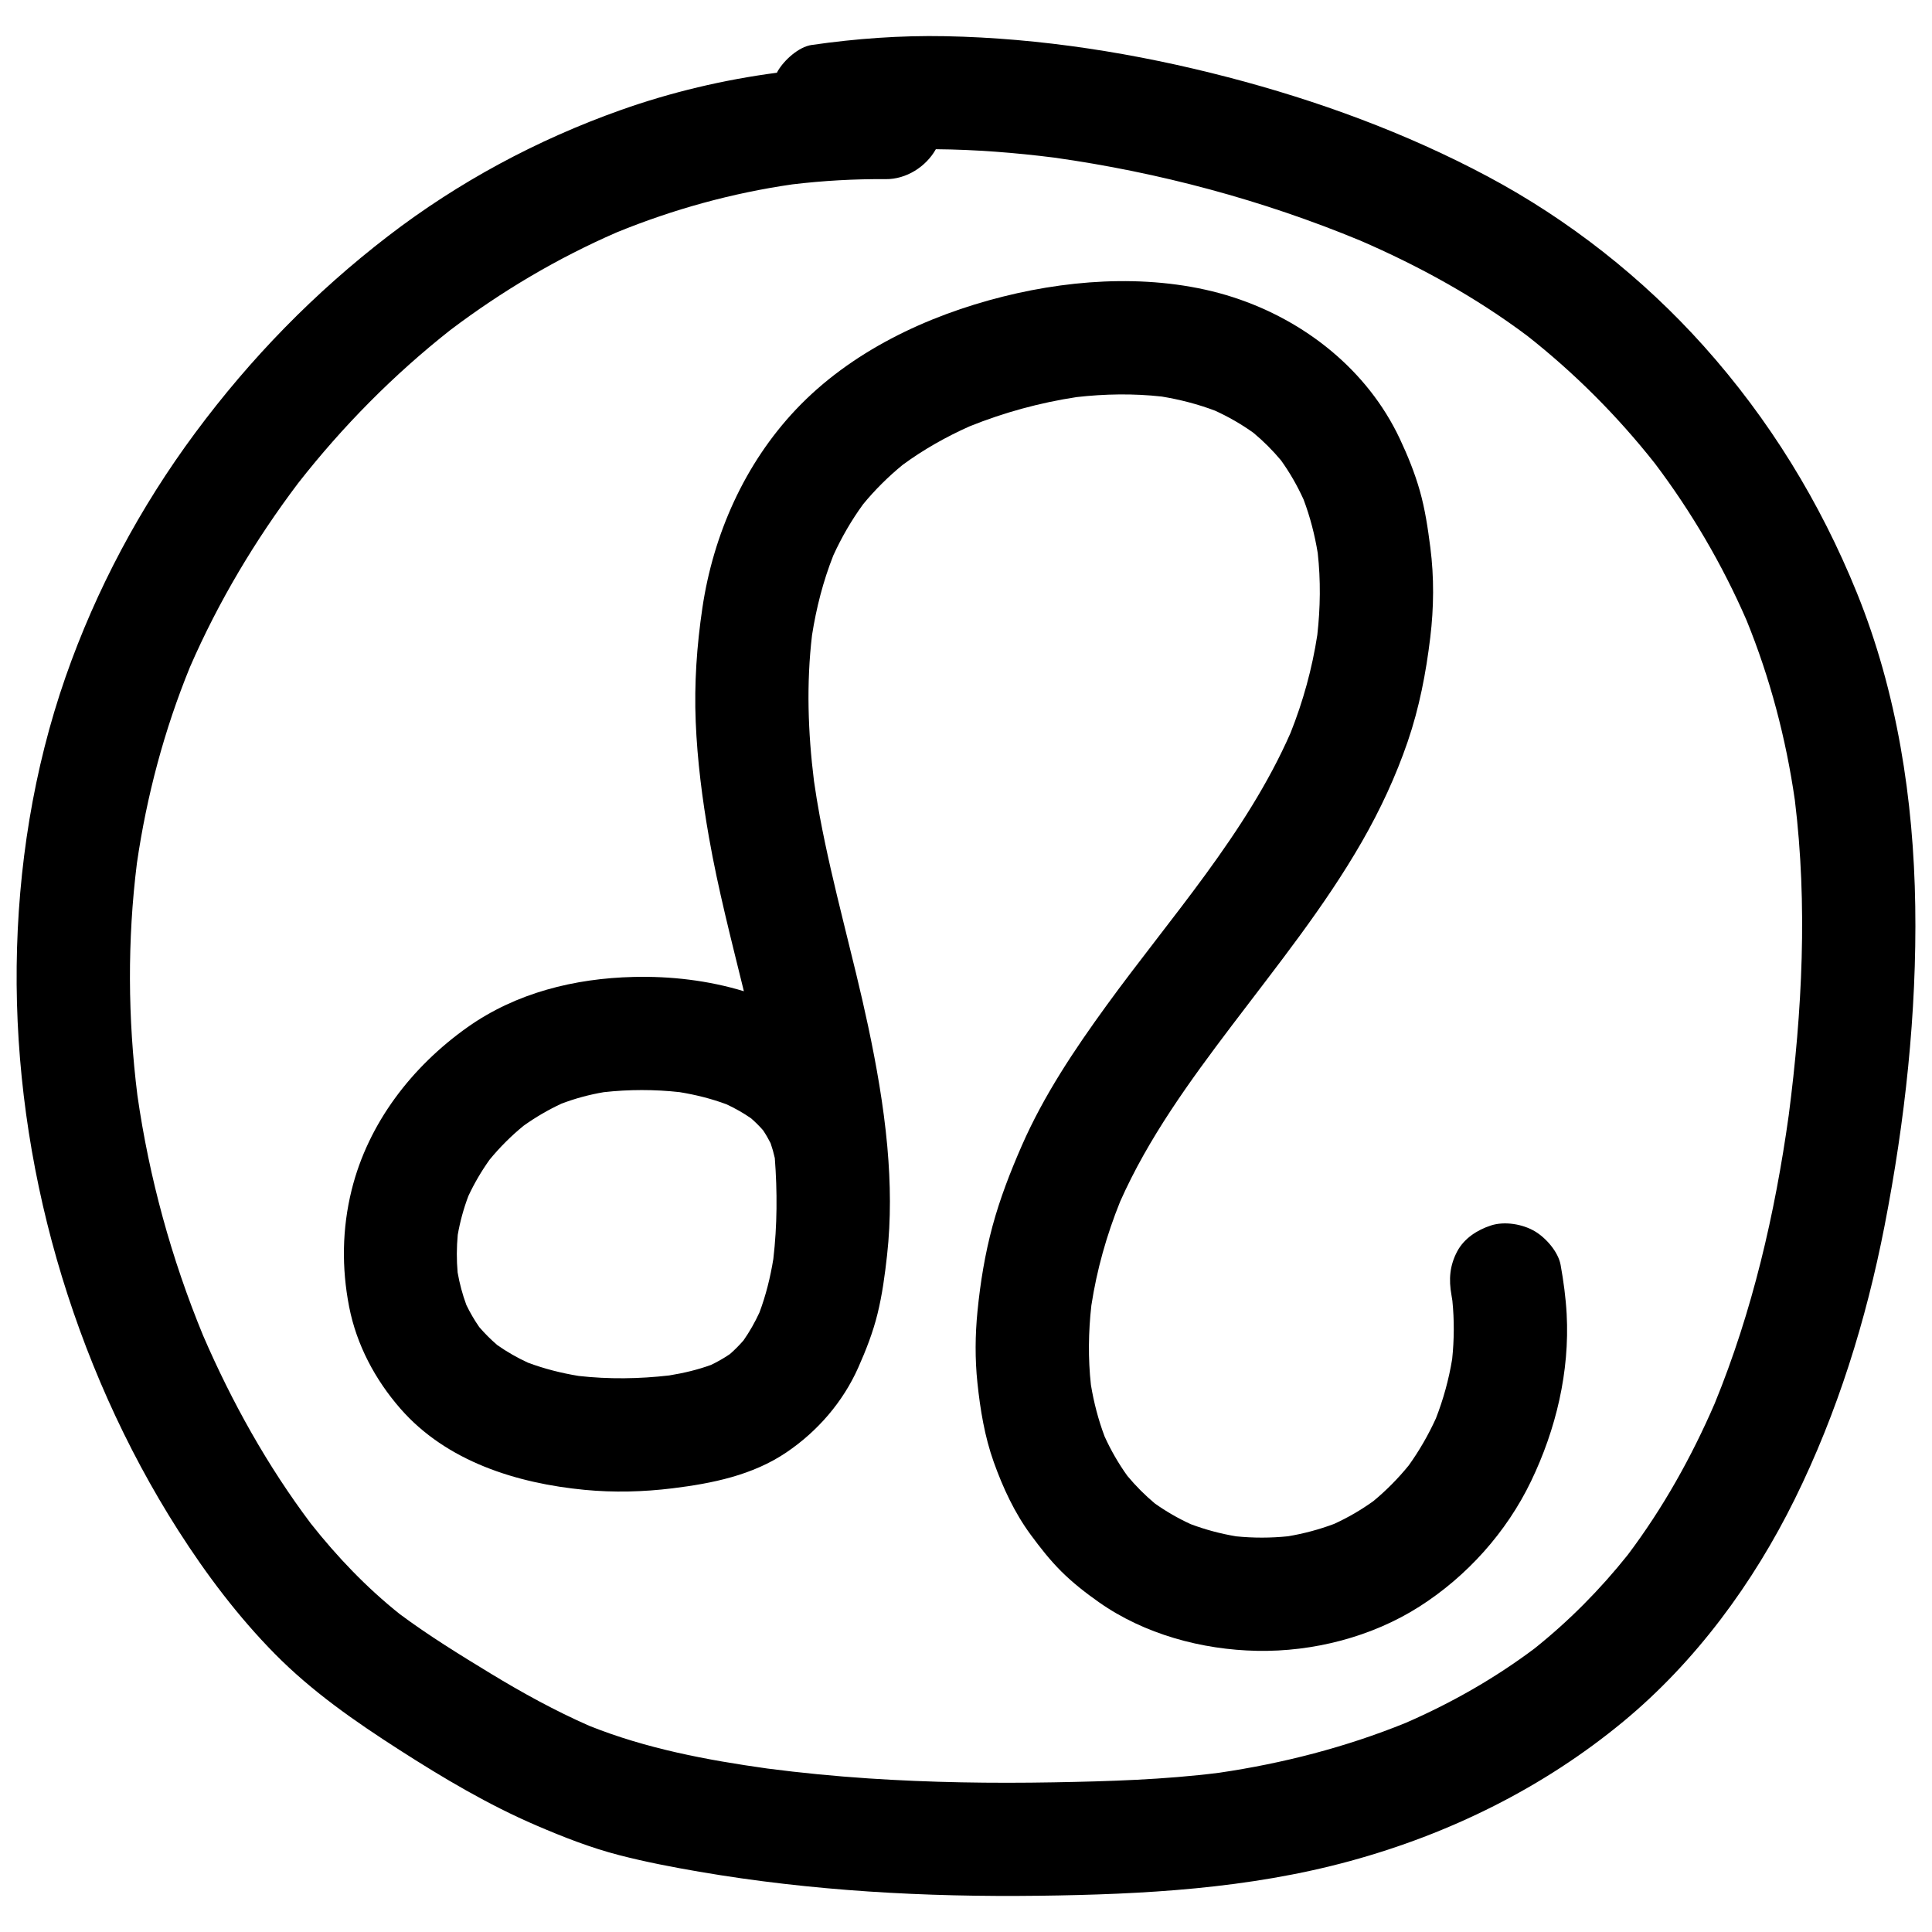
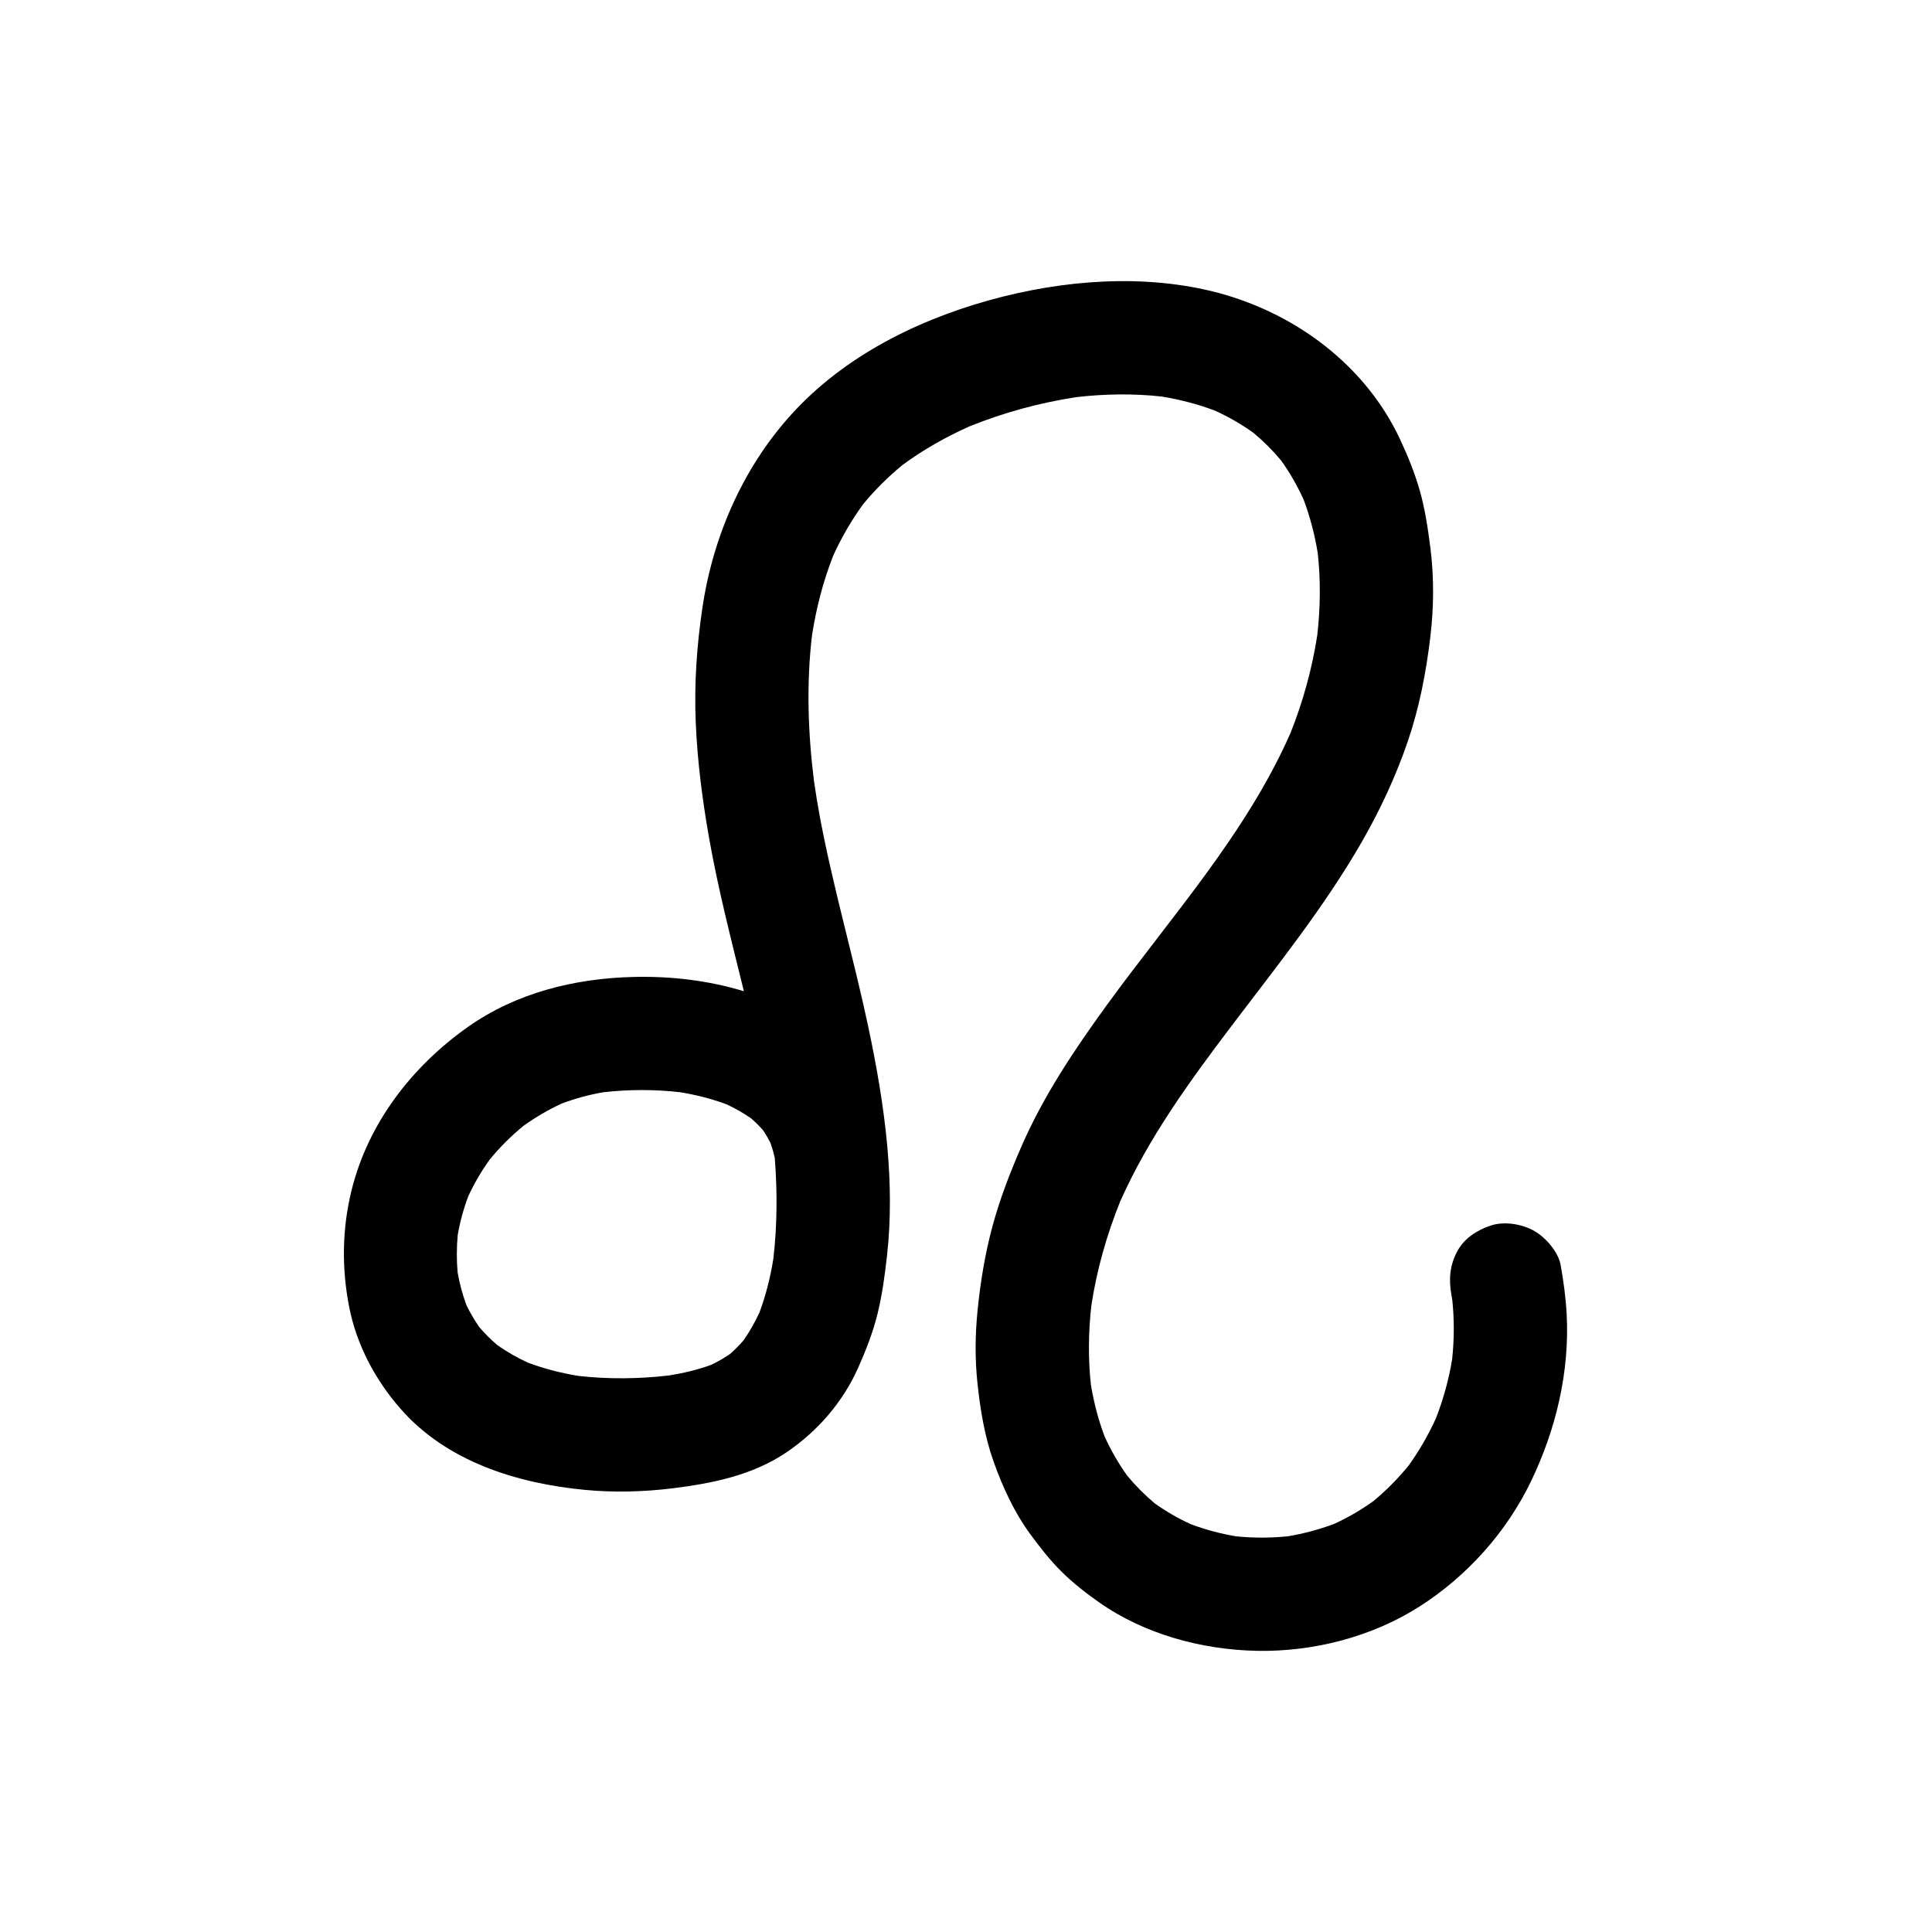
<svg xmlns="http://www.w3.org/2000/svg" enable-background="new 0 0 512 512" viewBox="0 0 512 512">
  <g id="Aries" />
  <g id="Taurus" />
  <g id="Gemini" />
  <g id="Cancer" />
  <g id="Leo" />
  <g id="Virgo" />
  <g id="Libra" />
  <g id="Scorpio" />
  <g id="Sagittarius" />
  <g id="Capricorn" />
  <g id="Aquarius" />
  <g id="Pisces" />
  <g id="Aries_Circle" />
  <g id="Taurus_Circle" />
  <g id="Gemini_Circle" />
  <g id="Cancer_Circle" />
  <g id="Leo_Circle">
    <g>
-       <path d="m507.561 240.119c-.429-28.247-4.821-56.749-15.47-83.021-9.742-24.034-23.221-45.979-40.538-65.331-16.219-18.126-35.833-33.555-57.296-45.001-21.647-11.544-45.06-20.113-68.774-26.289-24.399-6.354-49.75-10.397-74.983-10.884-11.89-.229-23.643.628-35.407 2.325-3.453.498-7.29 4.033-8.964 6.893-.085.146-.156.31-.237.462-14.126 1.862-28.075 5.162-41.444 9.912-22.124 7.861-42.927 19.032-61.547 33.338-19.554 15.022-36.465 32.367-51.154 52.174-14.598 19.684-26.285 41.546-34.365 64.691-8.55 24.492-12.675 50.706-12.962 76.617-.289 26.126 3.413 52.545 10.609 77.654 7.241 25.268 18.082 49.812 32.239 71.972 7.427 11.625 15.867 22.819 25.563 32.653 9.845 9.986 21.257 17.91 33.012 25.456 11.626 7.463 23.557 14.549 36.27 20.014 7.165 3.081 14.401 5.918 21.963 7.873 6.997 1.809 14.13 3.181 21.251 4.402 29.727 5.098 59.892 6.744 90.019 6.365 27.735-.349 55.528-1.855 82.416-9.194 26.44-7.217 51.222-19.445 72.373-36.922 19.237-15.896 34.511-36.723 45.514-59.031 11.287-22.883 18.905-47.382 23.779-72.386 5.412-27.772 8.563-56.429 8.133-84.742zm-33.537 55.49c-3.641 26.066-9.612 51.927-19.608 76.323-6.144 14.198-13.717 27.749-23.034 40.112-7.321 9.183-15.588 17.535-24.769 24.861-10.548 7.909-22.032 14.435-34.119 19.69-15.878 6.443-32.54 10.728-49.485 13.214-14.509 1.828-29.158 2.265-43.768 2.527-16.368.293-32.755.052-49.093-1.037-8.947-.597-17.874-1.462-26.766-2.618-16.063-2.249-32.155-5.276-47.24-11.33-9.026-3.972-17.681-8.72-26.103-13.843-8.169-4.968-16.422-10.048-24.109-15.764-8.792-7.015-16.573-15.156-23.543-23.973-11.53-15.32-20.958-32.243-28.559-49.831-8.414-20.407-14.281-41.8-17.413-63.65-2.548-20.424-2.678-41.105-.133-61.535 2.592-17.836 7.245-35.319 14.07-52.004 7.525-17.309 17.294-33.654 28.66-48.714 11.794-15.066 25.302-28.736 40.335-40.577 13.637-10.312 28.403-19.057 44.085-25.879 14.941-6.107 30.552-10.415 46.532-12.721 8.226-.984 16.501-1.449 24.789-1.386 5.392.041 10.626-3.252 13.257-7.931 10.482.087 20.967.912 31.35 2.222 27.778 3.905 55.194 11.247 81.116 21.984 15.662 6.779 30.59 15.002 44.261 25.243 12.572 9.894 23.907 21.261 33.821 33.814 9.703 12.857 17.872 26.802 24.296 41.573 6.241 15.318 10.438 31.296 12.8 47.663 3.401 27.754 1.961 55.897-1.63 83.567z" />
      <path d="m413.583 335.234c-.633-3.508-3.925-7.227-6.894-8.964-3.215-1.881-7.954-2.679-11.558-1.512-3.63 1.175-7.131 3.424-8.964 6.893-1.98 3.748-2.264 7.391-1.512 11.558.091.505.161 1.014.243 1.521.517 5.14.482 10.311-.061 15.451-.884 5.38-2.329 10.644-4.313 15.724-1.997 4.371-4.393 8.539-7.193 12.443-2.813 3.459-5.943 6.629-9.379 9.467-3.267 2.348-6.736 4.365-10.398 6.036-3.956 1.485-8.041 2.574-12.208 3.277-4.58.467-9.185.477-13.764.016-4.102-.689-8.121-1.758-12.013-3.22-3.351-1.536-6.542-3.37-9.543-5.508-2.637-2.206-5.057-4.644-7.258-7.286-2.357-3.279-4.368-6.776-6.038-10.453-1.666-4.426-2.854-9.006-3.626-13.671-.769-6.993-.667-14.043.115-21.031 1.441-9.445 4.052-18.677 7.625-27.534 7.475-16.871 18.5-31.991 29.585-46.635 12.014-15.872 24.564-31.459 34.502-48.765 4.847-8.44 8.979-17.312 12.132-26.527 3.067-8.967 4.835-18.161 5.97-27.556.958-7.925 1.038-15.961.019-23.885-.654-5.081-1.391-10.107-2.792-15.042-1.344-4.731-3.214-9.33-5.307-13.773-8.584-18.221-25.18-31.326-44.129-37.475-9.69-3.145-20.226-4.389-30.39-4.277-10.266.113-20.66 1.596-30.613 4.09-20.24 5.071-40.394 14.593-54.892 29.927-13.593 14.376-21.905 33.109-24.79 52.587-1.486 10.034-2.182 20.04-1.767 30.181.42 10.256 1.734 20.504 3.511 30.608 2.415 13.738 5.936 27.24 9.253 40.787-9.436-2.866-19.377-4.027-29.26-3.785-15.575.38-31.095 4.197-43.954 13.303-14.749 10.444-26.34 25.411-30.736 43.163-2.533 10.229-2.67 20.64-.658 30.956 1.959 10.044 6.869 19.281 13.559 26.953 12.247 14.046 30.894 19.824 48.849 21.551 7.73.743 15.568.542 23.271-.406 10.555-1.3 21.253-3.457 30.233-9.546 8.252-5.596 14.945-13.325 19.009-22.461 2.062-4.635 3.888-9.307 5.102-14.235 1.254-5.089 1.952-10.318 2.529-15.519 1.054-9.509.932-19.095.082-28.64-.009-.143-.025-.287-.038-.43-.975-10.658-2.853-21.263-5.059-31.647-3.951-18.603-9.331-36.896-12.816-55.598-.581-3.118-1.083-6.249-1.538-9.387-1.593-12.815-2.039-25.806-.513-38.646 1.132-7.216 2.949-14.305 5.634-21.102 2.182-4.784 4.814-9.336 7.91-13.587 3.139-3.815 6.646-7.288 10.465-10.422 5.516-4.054 11.486-7.42 17.733-10.212 9.115-3.671 18.674-6.283 28.39-7.755 7.49-.851 15.048-.973 22.544-.142 4.818.794 9.549 2.013 14.117 3.737 3.589 1.636 7.001 3.597 10.205 5.892 2.648 2.213 5.087 4.648 7.298 7.297 2.33 3.25 4.315 6.718 5.968 10.359 1.733 4.593 2.958 9.351 3.754 14.195.798 7.213.699 14.489-.114 21.698-1.363 8.898-3.764 17.611-7.099 25.971-11.742 26.721-31.826 48.902-48.817 72.299-8.469 11.661-16.595 23.813-22.391 37.056-3.039 6.944-5.777 13.98-7.758 21.303-2.002 7.399-3.241 14.993-3.993 22.618-.62 6.286-.678 12.639-.018 18.925.75 7.145 1.912 14.252 4.335 21.036 2.422 6.78 5.496 13.419 9.777 19.234 2.51 3.409 5.129 6.76 8.136 9.748 3.035 3.017 6.458 5.687 9.95 8.145 12.051 8.486 27.28 12.603 41.908 12.886 14.872.287 30.411-3.691 42.997-11.707 12.624-8.039 23.117-19.734 29.611-33.234 6.611-13.745 10.267-29.022 9.442-44.334-.239-4.35-.827-8.7-1.599-12.982zm-208.641-1.61c-.786 4.847-1.963 9.623-3.689 14.221-1.194 2.579-2.587 5.049-4.215 7.377-1.117 1.286-2.313 2.493-3.593 3.616-1.595 1.087-3.266 2.04-5.006 2.876-3.593 1.307-7.313 2.181-11.087 2.793-7.965.919-16.04 1.032-24.01.133-4.58-.753-9.085-1.888-13.433-3.516-2.846-1.312-5.564-2.858-8.123-4.665-1.715-1.468-3.31-3.059-4.78-4.772-1.29-1.859-2.428-3.808-3.412-5.845-1.039-2.807-1.807-5.694-2.321-8.642-.29-3.32-.275-6.649.035-9.968.613-3.503 1.55-6.927 2.806-10.255 1.572-3.378 3.457-6.591 5.618-9.626 2.705-3.3 5.723-6.312 9.024-9.014 3.162-2.255 6.514-4.218 10.037-5.855 3.644-1.383 7.394-2.396 11.236-3.046 6.669-.737 13.421-.746 20.089-.005 4.227.692 8.394 1.725 12.408 3.219 2.28 1.062 4.468 2.295 6.532 3.73 1.123.982 2.178 2.033 3.163 3.154.736 1.098 1.4 2.239 1.993 3.42.449 1.291.821 2.605 1.117 3.939.681 8.902.648 17.842-.389 26.731z" />
    </g>
  </g>
  <g id="Virgo_Circle" />
  <g id="Libra_Circle" />
  <g id="Scorpio_Circle" />
  <g id="Sagittarius_Circle" />
  <g id="Capricorn_Circle" />
  <g id="Aquarius_Circle" />
  <g id="Pisces_Circle" />
</svg>